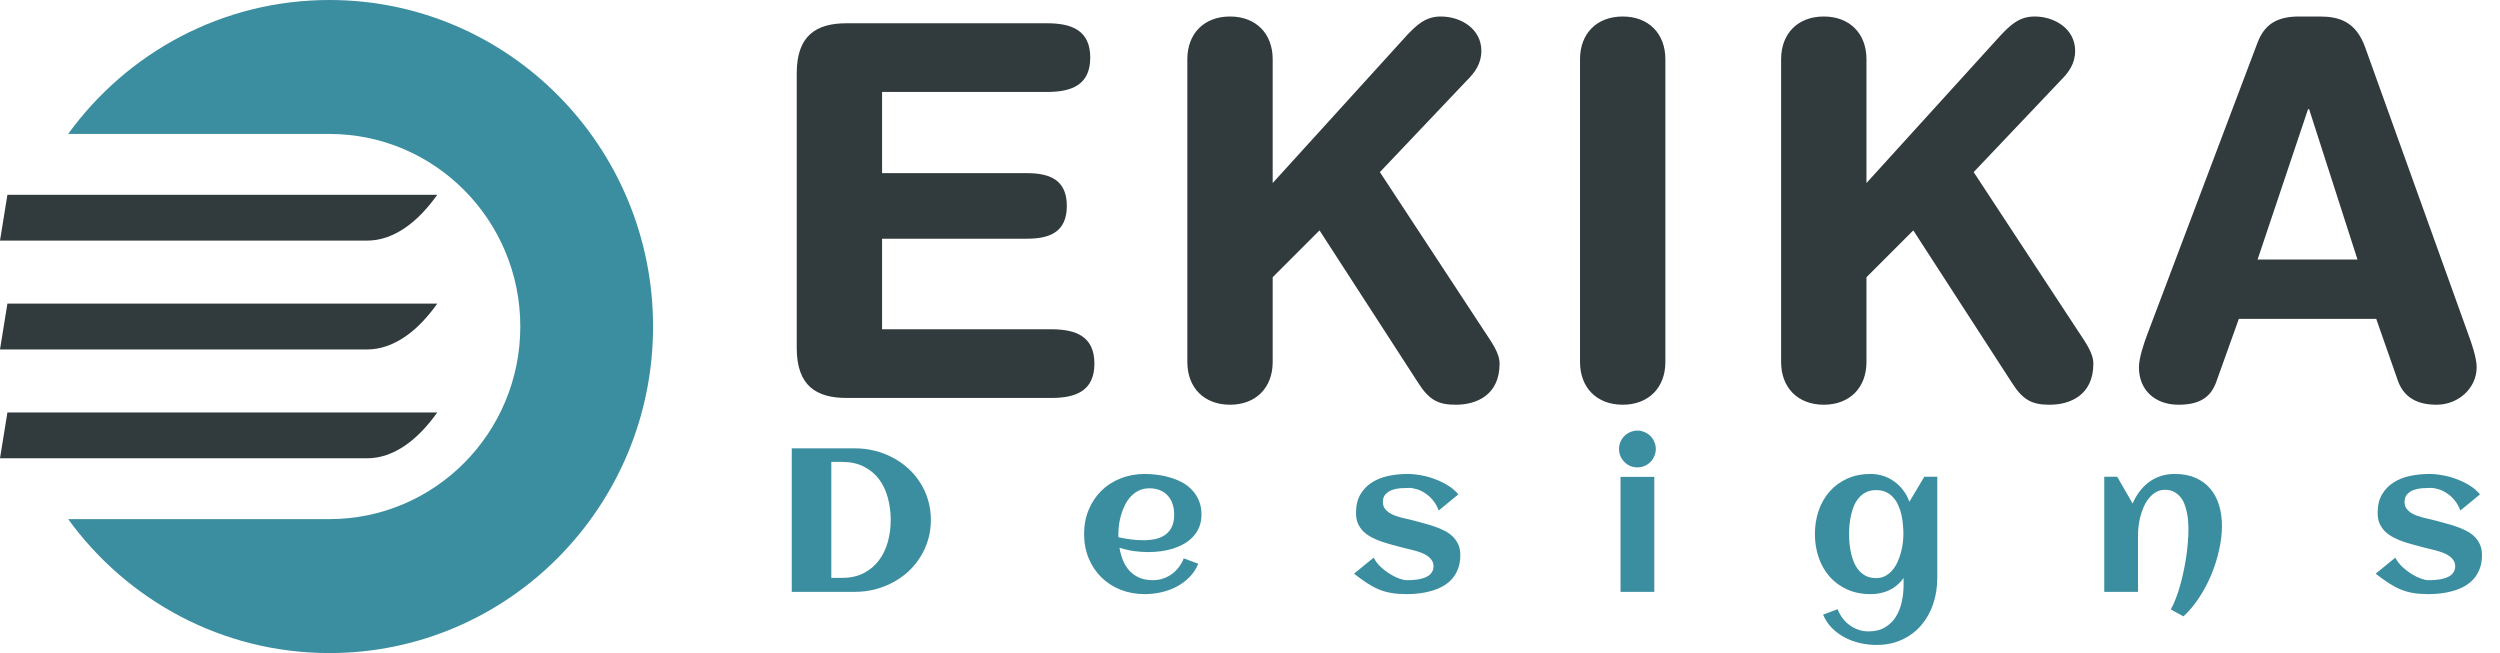
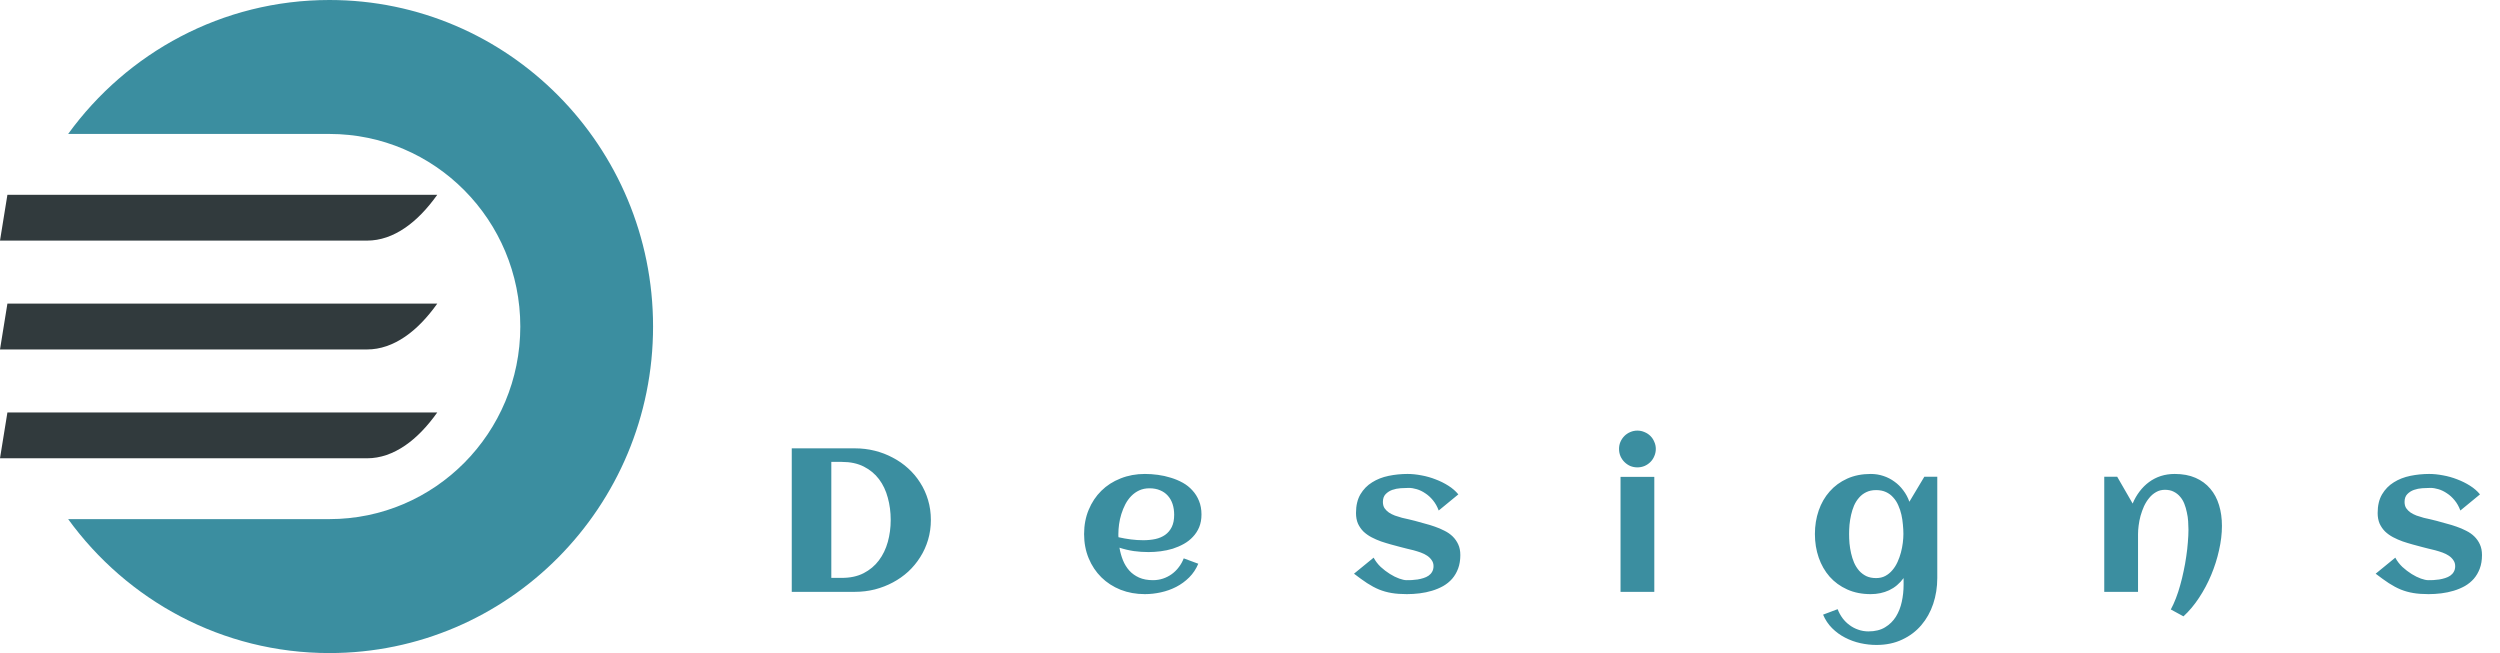
<svg xmlns="http://www.w3.org/2000/svg" width="245" height="64" viewBox="0 0 245 64" fill="none">
  <path d="M32.285 0C21.766 0 12.448 5.171 6.678 13.127H32.285C42.616 13.127 50.99 21.576 50.99 32C50.99 42.423 42.616 50.873 32.285 50.873H6.678C12.448 58.829 21.766 64 32.285 64C49.801 64 64 49.673 64 32.001C64 14.327 49.801 0 32.285 0Z" fill="#17798F" fill-opacity="0.84" />
  <path d="M0 44.912H35.98C37.272 44.912 38.522 44.467 39.709 43.654C40.82 42.892 41.873 41.798 42.852 40.421H0.726L0 44.912Z" fill="#313A3D" />
  <path d="M0 34.246H35.98C37.272 34.246 38.522 33.801 39.709 32.987C40.82 32.226 41.873 31.132 42.852 29.755H0.726L0 34.246Z" fill="#313A3D" />
  <path d="M0 23.579H35.98C37.272 23.579 38.522 23.134 39.709 22.321C40.82 21.559 41.873 20.465 42.852 19.088H0.726L0 23.579Z" fill="#313A3D" />
-   <path d="M78.08 34.104V7.176C78.08 3.453 80.018 2.28 82.976 2.28H102.611C105.059 2.28 106.844 2.994 106.844 5.646C106.844 8.298 105.059 9.012 102.611 9.012H86.444V16.968H100.622C102.815 16.968 104.549 17.58 104.549 20.181C104.549 22.782 102.815 23.394 100.622 23.394H86.444V32.268H103.019C105.467 32.268 107.252 32.982 107.252 35.634C107.252 38.286 105.467 39 103.019 39H82.976C80.018 39 78.08 37.827 78.08 34.104ZM116.359 35.481V5.799C116.359 3.3 117.991 1.617 120.541 1.617C123.091 1.617 124.723 3.3 124.723 5.799V17.937L137.881 3.453C138.85 2.433 139.717 1.617 141.196 1.617C143.185 1.617 145.174 2.841 145.174 4.983C145.174 6.258 144.511 7.125 143.797 7.839L135.229 16.866L145.378 32.319C146.143 33.492 146.959 34.563 146.959 35.634C146.959 38.745 144.664 39.663 142.675 39.663C140.992 39.663 140.074 39.255 138.952 37.47L129.313 22.578L124.723 27.168V35.481C124.723 37.98 123.091 39.663 120.541 39.663C117.991 39.663 116.359 37.98 116.359 35.481ZM154.842 35.481V5.799C154.842 3.3 156.474 1.617 159.024 1.617C161.574 1.617 163.206 3.3 163.206 5.799V35.481C163.206 37.98 161.574 39.663 159.024 39.663C156.474 39.663 154.842 37.98 154.842 35.481ZM174.549 35.481V5.799C174.549 3.3 176.181 1.617 178.731 1.617C181.281 1.617 182.913 3.3 182.913 5.799V17.937L196.071 3.453C197.04 2.433 197.907 1.617 199.386 1.617C201.375 1.617 203.364 2.841 203.364 4.983C203.364 6.258 202.701 7.125 201.987 7.839L193.419 16.866L203.568 32.319C204.333 33.492 205.149 34.563 205.149 35.634C205.149 38.745 202.854 39.663 200.865 39.663C199.182 39.663 198.264 39.255 197.142 37.47L187.503 22.578L182.913 27.168V35.481C182.913 37.98 181.281 39.663 178.731 39.663C176.181 39.663 174.549 37.98 174.549 35.481ZM210.431 32.778L221.243 4.167C221.957 2.28 223.283 1.617 225.323 1.617H227.312C229.199 1.617 230.882 2.076 231.8 4.677L241.898 32.778C242.204 33.594 242.714 35.073 242.714 35.991C242.714 38.031 240.929 39.663 238.787 39.663C236.951 39.663 235.625 39 235.013 37.368L232.871 31.248H219.407L217.214 37.368C216.653 39 215.48 39.663 213.491 39.663C211.196 39.663 209.615 38.235 209.615 35.991C209.615 35.073 210.125 33.594 210.431 32.778ZM231.035 25.434L226.292 10.695H226.19L221.243 25.434H231.035Z" fill="#313A3D" />
  <path d="M91.225 50.949C91.225 51.633 91.133 52.284 90.951 52.902C90.769 53.514 90.512 54.081 90.18 54.602C89.854 55.122 89.463 55.594 89.008 56.018C88.552 56.434 88.047 56.789 87.494 57.082C86.947 57.375 86.358 57.603 85.727 57.766C85.102 57.922 84.457 58 83.793 58H77.592V43.938H83.793C84.457 43.938 85.102 44.016 85.727 44.172C86.352 44.328 86.938 44.553 87.484 44.846C88.038 45.132 88.542 45.484 88.998 45.9C89.46 46.317 89.854 46.786 90.18 47.307C90.512 47.821 90.769 48.387 90.951 49.006C91.133 49.618 91.225 50.266 91.225 50.949ZM87.289 50.949C87.289 50.188 87.195 49.465 87.006 48.781C86.824 48.091 86.537 47.486 86.147 46.965C85.756 46.444 85.258 46.031 84.652 45.725C84.053 45.419 83.334 45.266 82.494 45.266H81.469V56.633H82.494C83.321 56.633 84.034 56.48 84.633 56.174C85.238 55.861 85.736 55.445 86.127 54.924C86.524 54.397 86.817 53.791 87.006 53.107C87.195 52.424 87.289 51.704 87.289 50.949ZM109.61 52.648C110.013 52.74 110.417 52.811 110.821 52.863C111.224 52.915 111.631 52.941 112.041 52.941C112.471 52.941 112.868 52.902 113.233 52.824C113.604 52.74 113.923 52.603 114.19 52.414C114.463 52.219 114.678 51.962 114.834 51.643C114.991 51.324 115.069 50.926 115.069 50.451C115.069 50.067 115.017 49.715 114.913 49.397C114.808 49.078 114.652 48.804 114.444 48.576C114.242 48.348 113.991 48.172 113.692 48.049C113.392 47.919 113.044 47.853 112.647 47.853C112.276 47.853 111.94 47.922 111.641 48.059C111.348 48.195 111.088 48.381 110.86 48.615C110.638 48.843 110.446 49.11 110.284 49.416C110.127 49.722 109.997 50.041 109.893 50.373C109.789 50.705 109.714 51.04 109.668 51.379C109.623 51.717 109.6 52.036 109.6 52.336C109.6 52.388 109.6 52.44 109.6 52.492C109.6 52.544 109.603 52.596 109.61 52.648ZM117.745 50.422C117.745 50.884 117.67 51.297 117.52 51.662C117.37 52.02 117.165 52.336 116.905 52.609C116.651 52.883 116.355 53.114 116.016 53.303C115.677 53.492 115.316 53.648 114.932 53.772C114.548 53.889 114.151 53.973 113.741 54.025C113.337 54.078 112.943 54.103 112.559 54.103C112.071 54.103 111.589 54.071 111.114 54.006C110.638 53.934 110.17 53.824 109.707 53.674C109.779 54.103 109.893 54.514 110.049 54.904C110.205 55.288 110.414 55.627 110.674 55.92C110.935 56.206 111.254 56.434 111.631 56.603C112.015 56.773 112.468 56.857 112.989 56.857C113.334 56.857 113.663 56.805 113.975 56.701C114.288 56.597 114.574 56.45 114.834 56.262C115.095 56.073 115.323 55.848 115.518 55.588C115.72 55.328 115.883 55.038 116.006 54.719L117.432 55.246C117.217 55.76 116.921 56.206 116.543 56.584C116.172 56.955 115.749 57.264 115.274 57.512C114.805 57.753 114.304 57.932 113.77 58.049C113.243 58.166 112.718 58.225 112.198 58.225C111.338 58.225 110.544 58.081 109.815 57.795C109.086 57.502 108.457 57.095 107.93 56.574C107.403 56.053 106.989 55.432 106.69 54.709C106.39 53.986 106.241 53.195 106.241 52.336C106.241 51.477 106.39 50.685 106.69 49.963C106.989 49.24 107.403 48.618 107.93 48.098C108.457 47.577 109.086 47.173 109.815 46.887C110.544 46.594 111.338 46.447 112.198 46.447C112.614 46.447 113.041 46.477 113.477 46.535C113.913 46.594 114.336 46.688 114.746 46.818C115.157 46.942 115.544 47.105 115.909 47.307C116.273 47.508 116.589 47.759 116.856 48.059C117.129 48.352 117.344 48.693 117.5 49.084C117.663 49.475 117.745 49.921 117.745 50.422ZM143.112 54.397C143.112 54.891 143.04 55.331 142.897 55.715C142.754 56.099 142.559 56.434 142.311 56.721C142.064 57.001 141.771 57.238 141.432 57.434C141.094 57.622 140.729 57.775 140.339 57.893C139.955 58.01 139.551 58.094 139.128 58.147C138.705 58.199 138.285 58.225 137.868 58.225C137.308 58.225 136.813 58.189 136.384 58.117C135.954 58.046 135.544 57.932 135.153 57.775C134.763 57.613 134.372 57.404 133.981 57.15C133.597 56.897 133.167 56.587 132.692 56.223L134.616 54.65C134.792 54.982 135.023 55.285 135.309 55.559C135.602 55.825 135.905 56.057 136.218 56.252C136.53 56.447 136.833 56.597 137.126 56.701C137.419 56.805 137.656 56.857 137.839 56.857C137.988 56.857 138.158 56.854 138.346 56.848C138.535 56.835 138.727 56.815 138.923 56.789C139.118 56.757 139.31 56.711 139.499 56.652C139.688 56.594 139.854 56.516 139.997 56.418C140.147 56.314 140.264 56.187 140.348 56.037C140.44 55.881 140.485 55.695 140.485 55.48C140.485 55.259 140.427 55.067 140.309 54.904C140.199 54.735 140.052 54.589 139.87 54.465C139.688 54.341 139.479 54.237 139.245 54.152C139.011 54.068 138.773 53.993 138.532 53.928C138.298 53.863 138.07 53.807 137.848 53.762C137.627 53.71 137.435 53.661 137.272 53.615C136.973 53.531 136.657 53.446 136.325 53.361C135.993 53.27 135.664 53.169 135.339 53.059C135.013 52.941 134.701 52.805 134.401 52.648C134.108 52.492 133.848 52.307 133.62 52.092C133.399 51.87 133.22 51.613 133.083 51.32C132.953 51.021 132.888 50.672 132.888 50.275C132.888 49.546 133.031 48.938 133.317 48.449C133.61 47.954 133.994 47.56 134.47 47.268C134.945 46.968 135.485 46.757 136.091 46.633C136.696 46.509 137.311 46.447 137.936 46.447C138.366 46.447 138.818 46.493 139.294 46.584C139.769 46.669 140.231 46.799 140.68 46.975C141.13 47.144 141.55 47.352 141.94 47.6C142.331 47.847 142.656 48.13 142.917 48.449L140.993 50.031C140.85 49.641 140.661 49.305 140.427 49.025C140.199 48.745 139.948 48.518 139.675 48.342C139.408 48.16 139.131 48.026 138.845 47.941C138.565 47.857 138.304 47.815 138.063 47.815C137.829 47.815 137.565 47.824 137.272 47.844C136.979 47.863 136.703 47.919 136.442 48.01C136.188 48.101 135.97 48.241 135.788 48.43C135.612 48.612 135.524 48.866 135.524 49.191C135.524 49.426 135.576 49.628 135.68 49.797C135.791 49.96 135.934 50.103 136.11 50.227C136.286 50.344 136.485 50.445 136.706 50.529C136.934 50.607 137.165 50.679 137.399 50.744C137.634 50.803 137.861 50.855 138.083 50.9C138.304 50.946 138.503 50.995 138.679 51.047C138.978 51.132 139.294 51.219 139.626 51.31C139.964 51.395 140.296 51.496 140.622 51.613C140.947 51.724 141.26 51.857 141.559 52.014C141.865 52.163 142.132 52.349 142.36 52.57C142.588 52.792 142.77 53.052 142.907 53.352C143.044 53.645 143.112 53.993 143.112 54.397ZM162.269 43.996C162.269 44.243 162.22 44.478 162.122 44.699C162.031 44.921 161.904 45.113 161.741 45.275C161.579 45.438 161.387 45.568 161.165 45.666C160.944 45.757 160.71 45.803 160.462 45.803C160.215 45.803 159.98 45.757 159.759 45.666C159.544 45.568 159.355 45.438 159.193 45.275C159.03 45.113 158.9 44.921 158.802 44.699C158.711 44.478 158.665 44.243 158.665 43.996C158.665 43.749 158.711 43.518 158.802 43.303C158.9 43.081 159.03 42.889 159.193 42.727C159.355 42.564 159.544 42.437 159.759 42.346C159.98 42.248 160.215 42.199 160.462 42.199C160.71 42.199 160.944 42.248 161.165 42.346C161.387 42.437 161.579 42.564 161.741 42.727C161.904 42.889 162.031 43.081 162.122 43.303C162.22 43.518 162.269 43.749 162.269 43.996ZM162.122 58H158.812V46.73H162.122V58ZM189.853 56.643C189.853 57.541 189.72 58.387 189.453 59.182C189.186 59.976 188.798 60.669 188.291 61.262C187.783 61.861 187.158 62.333 186.416 62.678C185.68 63.029 184.84 63.205 183.896 63.205C183.375 63.205 182.848 63.147 182.314 63.029C181.787 62.912 181.285 62.73 180.81 62.482C180.341 62.242 179.918 61.932 179.541 61.555C179.17 61.184 178.877 60.744 178.662 60.236L180.088 59.699C180.211 60.018 180.371 60.311 180.566 60.578C180.768 60.845 180.999 61.073 181.259 61.262C181.52 61.457 181.806 61.607 182.119 61.711C182.431 61.822 182.76 61.877 183.105 61.877C183.756 61.877 184.3 61.743 184.736 61.477C185.179 61.21 185.533 60.861 185.8 60.432C186.067 60.002 186.259 59.514 186.377 58.967C186.494 58.426 186.552 57.876 186.552 57.316V56.652C186.162 57.186 185.69 57.583 185.136 57.844C184.589 58.098 183.987 58.225 183.33 58.225C182.47 58.225 181.702 58.072 181.025 57.766C180.348 57.46 179.775 57.043 179.306 56.516C178.838 55.982 178.479 55.357 178.232 54.641C177.985 53.925 177.861 53.156 177.861 52.336C177.861 51.516 177.985 50.747 178.232 50.031C178.479 49.315 178.838 48.693 179.306 48.166C179.775 47.632 180.348 47.212 181.025 46.906C181.702 46.6 182.47 46.447 183.33 46.447C183.766 46.447 184.179 46.512 184.57 46.643C184.967 46.773 185.328 46.958 185.654 47.199C185.986 47.434 186.276 47.72 186.523 48.059C186.777 48.391 186.976 48.762 187.119 49.172L188.584 46.721H189.853V56.643ZM186.533 52.336C186.533 52.043 186.517 51.734 186.484 51.408C186.458 51.083 186.409 50.76 186.338 50.441C186.266 50.122 186.165 49.82 186.035 49.533C185.911 49.24 185.748 48.983 185.546 48.762C185.351 48.534 185.114 48.355 184.834 48.225C184.554 48.094 184.228 48.029 183.857 48.029C183.486 48.029 183.164 48.098 182.89 48.234C182.617 48.365 182.382 48.544 182.187 48.772C181.992 48.993 181.829 49.25 181.699 49.543C181.575 49.836 181.477 50.142 181.406 50.461C181.334 50.78 181.282 51.102 181.25 51.428C181.224 51.747 181.211 52.05 181.211 52.336C181.211 52.622 181.224 52.928 181.25 53.254C181.282 53.579 181.334 53.902 181.406 54.221C181.477 54.54 181.575 54.846 181.699 55.139C181.829 55.432 181.992 55.692 182.187 55.92C182.382 56.141 182.617 56.32 182.89 56.457C183.164 56.587 183.486 56.652 183.857 56.652C184.196 56.652 184.495 56.584 184.755 56.447C185.022 56.304 185.254 56.115 185.449 55.881C185.651 55.647 185.82 55.38 185.957 55.08C186.093 54.781 186.204 54.471 186.289 54.152C186.373 53.833 186.435 53.518 186.474 53.205C186.513 52.886 186.533 52.596 186.533 52.336ZM217.75 51.535C217.75 52.297 217.656 53.091 217.467 53.918C217.285 54.745 217.027 55.555 216.695 56.35C216.363 57.144 215.966 57.889 215.504 58.586C215.042 59.289 214.534 59.895 213.98 60.402L212.74 59.728C212.916 59.403 213.082 59.038 213.238 58.635C213.395 58.231 213.535 57.805 213.658 57.355C213.788 56.9 213.902 56.431 214 55.949C214.104 55.467 214.189 54.992 214.254 54.523C214.326 54.048 214.378 53.589 214.41 53.147C214.449 52.697 214.469 52.281 214.469 51.897C214.469 51.643 214.459 51.372 214.439 51.086C214.42 50.793 214.378 50.503 214.312 50.217C214.254 49.924 214.173 49.644 214.068 49.377C213.964 49.11 213.824 48.876 213.648 48.674C213.479 48.472 213.271 48.309 213.023 48.185C212.783 48.062 212.496 48 212.164 48C211.839 48 211.549 48.075 211.295 48.225C211.041 48.368 210.816 48.56 210.621 48.801C210.426 49.035 210.257 49.305 210.113 49.611C209.977 49.917 209.863 50.233 209.771 50.559C209.687 50.878 209.625 51.193 209.586 51.506C209.547 51.818 209.527 52.098 209.527 52.346V58H206.217V46.721H207.486L209 49.348C209.182 48.911 209.41 48.514 209.684 48.156C209.957 47.798 210.266 47.492 210.611 47.238C210.956 46.984 211.337 46.789 211.754 46.652C212.177 46.516 212.633 46.447 213.121 46.447C213.902 46.447 214.583 46.574 215.162 46.828C215.742 47.082 216.223 47.437 216.607 47.893C216.992 48.342 217.278 48.879 217.467 49.504C217.656 50.122 217.75 50.8 217.75 51.535ZM243.235 54.397C243.235 54.891 243.163 55.331 243.02 55.715C242.877 56.099 242.681 56.434 242.434 56.721C242.187 57.001 241.894 57.238 241.555 57.434C241.217 57.622 240.852 57.775 240.461 57.893C240.077 58.01 239.674 58.094 239.25 58.147C238.827 58.199 238.407 58.225 237.991 58.225C237.431 58.225 236.936 58.189 236.506 58.117C236.077 58.046 235.666 57.932 235.276 57.775C234.885 57.613 234.495 57.404 234.104 57.15C233.72 56.897 233.29 56.587 232.815 56.223L234.739 54.65C234.914 54.982 235.146 55.285 235.432 55.559C235.725 55.825 236.028 56.057 236.34 56.252C236.653 56.447 236.955 56.597 237.248 56.701C237.541 56.805 237.779 56.857 237.961 56.857C238.111 56.857 238.28 56.854 238.469 56.848C238.658 56.835 238.85 56.815 239.045 56.789C239.241 56.757 239.433 56.711 239.621 56.652C239.81 56.594 239.976 56.516 240.12 56.418C240.269 56.314 240.386 56.187 240.471 56.037C240.562 55.881 240.608 55.695 240.608 55.48C240.608 55.259 240.549 55.067 240.432 54.904C240.321 54.735 240.175 54.589 239.993 54.465C239.81 54.341 239.602 54.237 239.368 54.152C239.133 54.068 238.896 53.993 238.655 53.928C238.42 53.863 238.192 53.807 237.971 53.762C237.75 53.71 237.558 53.661 237.395 53.615C237.095 53.531 236.78 53.446 236.448 53.361C236.116 53.27 235.787 53.169 235.461 53.059C235.136 52.941 234.823 52.805 234.524 52.648C234.231 52.492 233.97 52.307 233.743 52.092C233.521 51.87 233.342 51.613 233.205 51.32C233.075 51.021 233.01 50.672 233.01 50.275C233.01 49.546 233.153 48.938 233.44 48.449C233.733 47.954 234.117 47.56 234.592 47.268C235.067 46.968 235.608 46.757 236.213 46.633C236.819 46.509 237.434 46.447 238.059 46.447C238.489 46.447 238.941 46.493 239.416 46.584C239.892 46.669 240.354 46.799 240.803 46.975C241.252 47.144 241.672 47.352 242.063 47.6C242.454 47.847 242.779 48.13 243.039 48.449L241.116 50.031C240.972 49.641 240.784 49.305 240.549 49.025C240.321 48.745 240.071 48.518 239.797 48.342C239.53 48.16 239.254 48.026 238.967 47.941C238.687 47.857 238.427 47.815 238.186 47.815C237.952 47.815 237.688 47.824 237.395 47.844C237.102 47.863 236.825 47.919 236.565 48.01C236.311 48.101 236.093 48.241 235.911 48.43C235.735 48.612 235.647 48.866 235.647 49.191C235.647 49.426 235.699 49.628 235.803 49.797C235.914 49.96 236.057 50.103 236.233 50.227C236.409 50.344 236.607 50.445 236.829 50.529C237.056 50.607 237.288 50.679 237.522 50.744C237.756 50.803 237.984 50.855 238.205 50.9C238.427 50.946 238.625 50.995 238.801 51.047C239.101 51.132 239.416 51.219 239.748 51.31C240.087 51.395 240.419 51.496 240.745 51.613C241.07 51.724 241.383 51.857 241.682 52.014C241.988 52.163 242.255 52.349 242.483 52.57C242.711 52.792 242.893 53.052 243.03 53.352C243.166 53.645 243.235 53.993 243.235 54.397Z" fill="#17798F" fill-opacity="0.84" />
</svg>